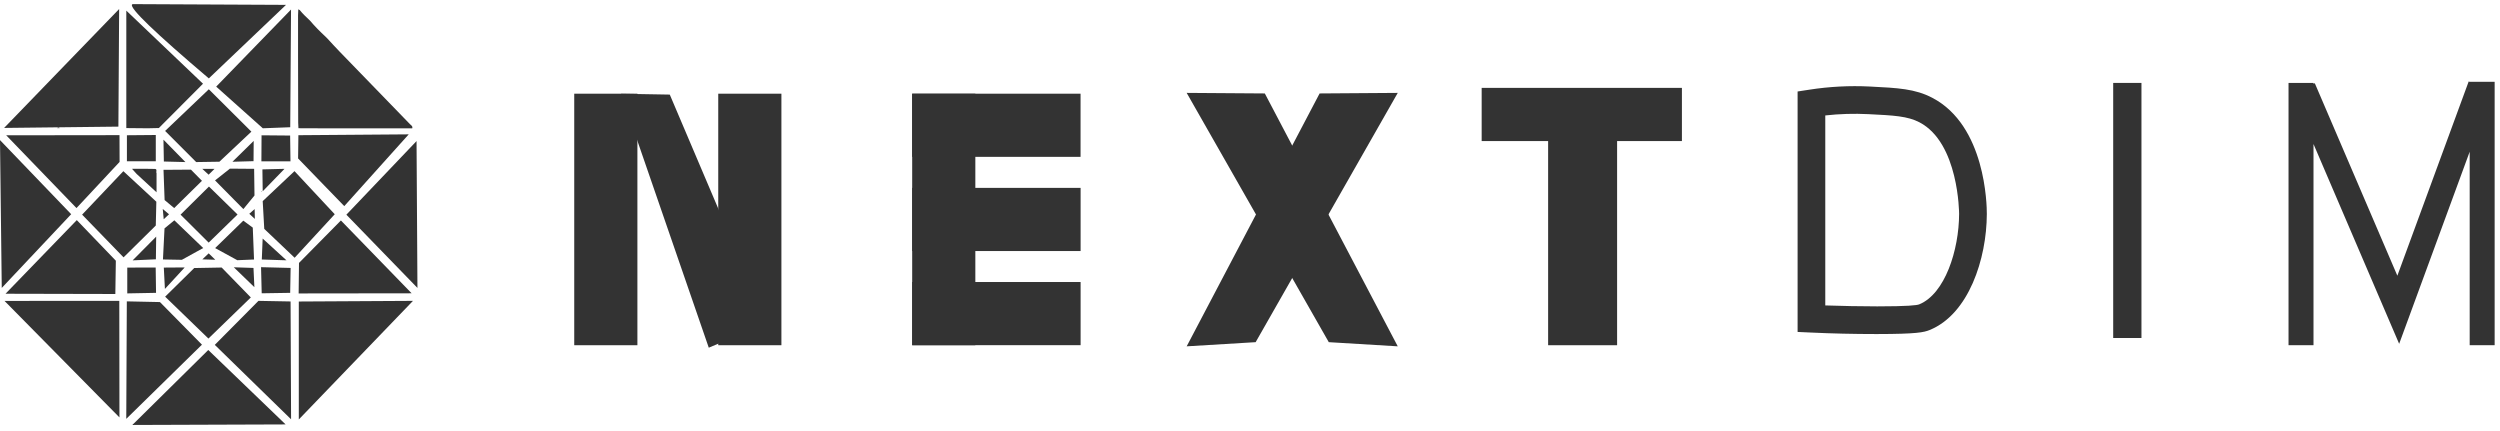
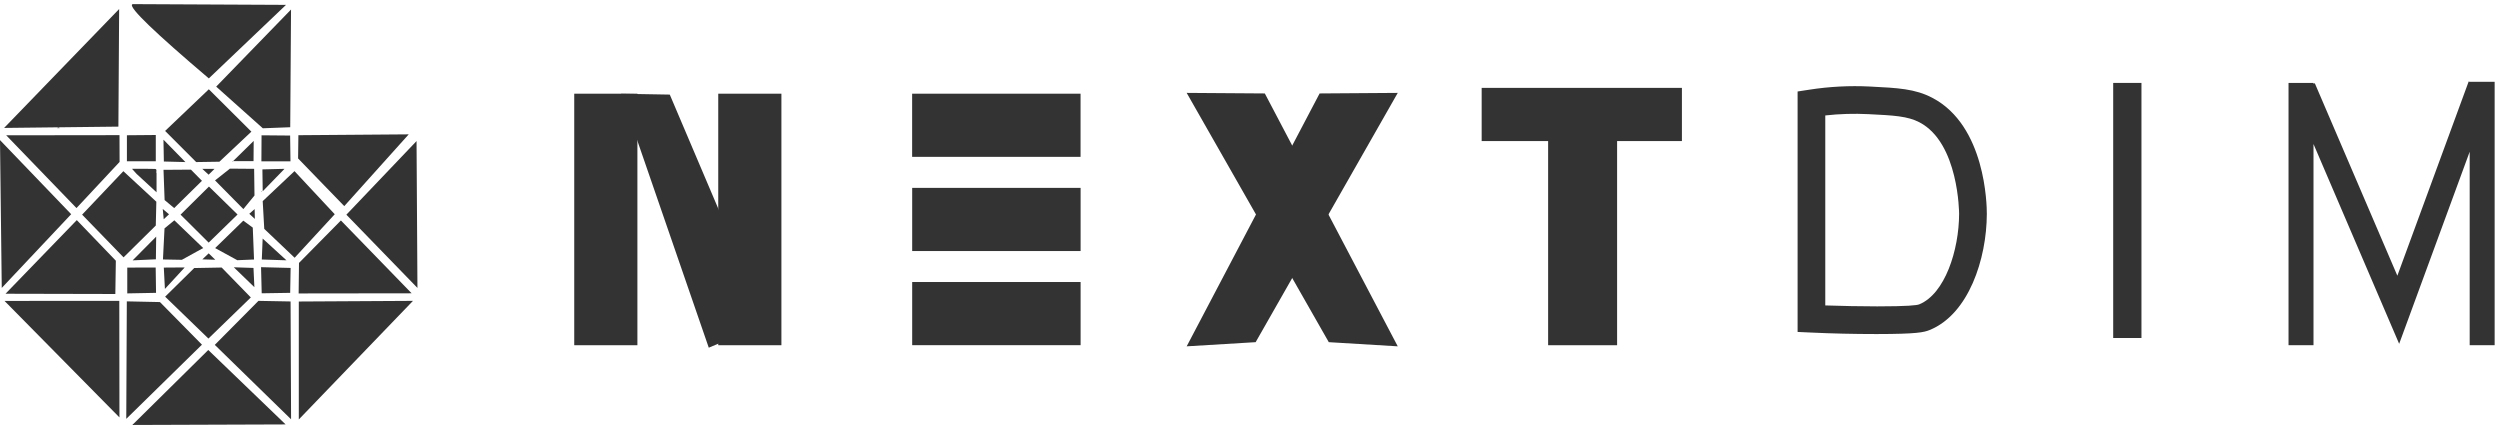
<svg xmlns="http://www.w3.org/2000/svg" width="371" height="64" viewBox="0 0 371 64" fill="none">
  <path d="M94.59 13.904H85.217V51.231H94.59V13.904Z" fill="#333333" />
  <path d="M115.961 13.904H106.588V51.231H115.961V13.904Z" fill="#333333" />
  <path d="M113.826 47.973L105.182 51.596C100.846 39.032 96.516 26.476 92.18 13.912C94.582 13.956 96.992 13.993 99.395 14.038C104.208 25.352 109.013 36.666 113.826 47.981V47.973Z" fill="#333333" />
-   <path d="M144.741 13.904H135.368V51.231H144.741V13.904Z" fill="#333333" />
  <path d="M207.426 51.395C204.012 51.187 200.605 50.986 197.191 50.778C190.161 38.444 183.132 26.111 176.102 13.785C179.97 13.815 183.831 13.837 187.699 13.867C194.275 26.379 200.851 38.891 207.426 51.395Z" fill="#333333" />
  <path d="M135.361 13.904V23.277H160.355V13.904L135.361 13.904Z" fill="#333333" />
  <path d="M135.368 27.881V37.254H160.362V27.881H135.368Z" fill="#333333" />
  <path d="M135.368 41.851V51.224H160.362V41.851H135.368Z" fill="#333333" />
  <path d="M176.102 51.395C179.517 51.187 182.924 50.986 186.338 50.778C193.367 38.444 200.397 26.111 207.426 13.785C203.558 13.815 199.698 13.837 195.83 13.867C189.254 26.379 182.678 38.891 176.102 51.395Z" fill="#333333" />
  <path d="M239.978 15.63H229.742V51.231H239.978V15.63Z" fill="#333333" />
  <path d="M249.596 13.041H219.879V20.934H249.596V13.041Z" fill="#333333" />
  <path d="M317.793 12.305H313.598V50.16H317.793V12.305Z" fill="#333333" />
  <path d="M278.354 49.572C275.133 49.572 271.89 49.498 268.721 49.349L266.764 49.26V13.577L268.505 13.309C271.466 12.848 274.478 12.691 277.469 12.84C281.664 13.049 284.193 13.175 286.752 14.514C294.667 18.642 294.853 30.433 294.845 31.764C294.823 38.407 292.16 46.627 286.35 48.977C285.502 49.319 284.446 49.565 278.592 49.572H278.361H278.354ZM270.871 45.325C273.422 45.422 276.011 45.451 278.577 45.466C283.129 45.466 284.476 45.303 284.803 45.169C288.634 43.621 290.717 37.105 290.732 31.749C290.732 31.645 290.702 21.209 284.848 18.151C283.085 17.229 281.017 17.125 277.26 16.939C275.133 16.835 272.991 16.894 270.871 17.132V45.325Z" fill="#333333" />
  <path d="M366.501 12.141V12.149L366.353 12.089L355.767 40.914L343.516 12.35L343.323 12.431V12.305H339.618V51.231H343.323V21.372L356.035 51.023L366.501 22.518V51.068V51.231H370.206V51.068V12.305V12.141H366.501Z" fill="#333333" />
-   <path d="M44.252 1.37C44.334 1.415 44.416 1.459 44.498 1.511C44.944 2.084 45.487 2.56 46.008 3.066C46.73 3.922 47.518 4.71 48.344 5.476C48.388 5.521 48.433 5.573 48.485 5.618C48.522 5.655 48.559 5.692 48.596 5.729C49.177 6.354 49.742 6.986 50.337 7.596C53.833 11.204 57.337 14.804 60.833 18.419C60.997 18.59 61.279 18.717 61.175 19.044C60.922 19.044 60.662 19.044 60.409 19.044C59.94 19.044 59.472 19.044 59.003 19.044C55.41 19.044 51.825 19.044 48.232 19.044C46.915 19.044 45.606 19.037 44.289 19.029C44.275 18.754 44.252 18.479 44.252 18.204C44.245 14.819 44.237 11.435 44.23 8.043C44.23 7.276 44.23 6.503 44.23 5.737C44.23 5.268 44.23 4.799 44.23 4.331C44.23 3.907 44.23 3.475 44.23 3.051C44.23 2.791 44.23 2.538 44.23 2.278C44.245 1.98 44.252 1.683 44.267 1.385L44.252 1.37Z" fill="#333333" />
  <path d="M0.669 44.655C6.345 44.655 12.021 44.655 17.704 44.648C17.704 50.413 17.719 56.178 17.726 61.943C12.043 56.178 6.36 50.42 0.669 44.655Z" fill="#333333" />
  <path d="M0.61 18.985C6.323 13.079 11.961 7.254 17.681 1.34C17.644 7.157 17.607 12.974 17.57 18.791C11.917 18.858 6.263 18.918 0.61 18.985Z" fill="#333333" />
  <path d="M19.601 0.663C19.601 0.663 19.653 0.619 19.69 0.611C27.277 0.649 34.858 0.686 42.445 0.723C38.629 4.36 34.813 7.998 30.989 11.635C23 4.851 19.199 1.199 19.593 0.671L19.601 0.663Z" fill="#333333" />
  <path d="M0.26 42.721C0.171 35.409 0.089 28.097 0 20.792C3.518 24.459 7.037 28.119 10.563 31.787C7.126 35.431 3.697 39.084 0.26 42.729V42.721Z" fill="#333333" />
-   <path d="M18.745 1.578C22.539 5.194 26.333 8.809 30.126 12.424C27.939 14.618 25.76 16.805 23.573 19C23.023 19.015 22.479 19.022 21.929 19.037C20.865 19.029 19.802 19.015 18.745 19.007C18.745 13.197 18.745 7.395 18.745 1.586V1.578Z" fill="#333333" />
  <path d="M0.922 20.078C6.524 20.078 12.132 20.063 17.734 20.056C17.734 21.38 17.748 22.704 17.748 24.028C15.614 26.312 13.486 28.596 11.351 30.879C7.87 27.279 4.396 23.671 0.915 20.071L0.922 20.078Z" fill="#333333" />
  <path d="M48.343 5.469C48.388 5.513 48.433 5.565 48.485 5.61C48.44 5.565 48.396 5.513 48.343 5.469Z" fill="#333333" />
  <path d="M8.867 19.015C8.733 19.015 8.599 19.015 8.473 19.015C8.607 18.881 8.733 18.881 8.867 19.015Z" fill="#333333" />
  <path d="M43.189 1.415C43.151 7.239 43.114 13.056 43.07 18.881C41.716 18.933 40.355 18.985 39.001 19.037C36.695 16.976 34.389 14.916 32.083 12.855C35.787 9.039 39.484 5.223 43.189 1.415Z" fill="#333333" />
  <path d="M11.396 32.664C13.33 34.673 15.257 36.681 17.191 38.69C17.169 40.334 17.139 41.977 17.116 43.629C11.686 43.614 6.256 43.606 0.818 43.592C4.344 39.947 7.87 36.309 11.396 32.664Z" fill="#333333" />
  <path d="M19.631 63.074C23.387 59.362 27.151 55.65 30.907 51.938C34.731 55.62 38.554 59.302 42.385 62.984C34.805 63.014 27.218 63.036 19.638 63.066L19.631 63.074Z" fill="#333333" />
  <path d="M61.815 20.941C61.86 28.201 61.904 35.469 61.949 42.729C58.43 39.106 54.919 35.484 51.401 31.861C54.875 28.216 58.341 24.578 61.815 20.934V20.941Z" fill="#333333" />
  <path d="M43.055 20.115C43.07 21.395 43.092 22.667 43.107 23.946C41.671 23.946 40.228 23.946 38.792 23.939C38.8 22.652 38.807 21.365 38.815 20.078C40.228 20.093 41.642 20.1 43.047 20.115H43.055Z" fill="#333333" />
  <path d="M60.655 19.937C57.464 23.485 54.272 27.041 51.089 30.589C48.805 28.231 46.521 25.873 44.237 23.515C44.252 22.362 44.267 21.216 44.282 20.064C49.742 20.019 55.202 19.982 60.662 19.937H60.655Z" fill="#333333" />
  <path d="M43.702 25.397C45.695 27.532 47.689 29.659 49.675 31.794C47.689 33.944 45.71 36.093 43.724 38.251C42.221 36.822 40.719 35.394 39.216 33.966C39.142 32.59 39.06 31.221 38.986 29.845C40.555 28.365 42.125 26.884 43.694 25.404L43.702 25.397Z" fill="#333333" />
  <path d="M38.949 25.137C40.042 25.107 41.128 25.084 42.221 25.055C41.143 26.163 40.064 27.279 38.986 28.387C38.971 27.301 38.956 26.215 38.941 25.137H38.949Z" fill="#333333" />
  <path d="M18.812 44.722L23.737 44.827C25.812 46.932 27.887 49.044 29.97 51.149C26.229 54.817 22.48 58.491 18.738 62.159C18.768 56.349 18.79 50.539 18.82 44.722H18.812Z" fill="#333333" />
  <path d="M18.299 25.397C19.936 26.907 21.565 28.417 23.201 29.934C23.172 31.11 23.149 32.292 23.119 33.468C21.527 35.045 19.928 36.614 18.336 38.191C16.283 36.079 14.238 33.966 12.185 31.854C14.223 29.704 16.268 27.554 18.306 25.404L18.299 25.397Z" fill="#333333" />
  <path d="M18.887 43.54C18.887 42.26 18.887 40.988 18.887 39.709C20.293 39.709 21.698 39.709 23.104 39.701C23.119 40.951 23.142 42.208 23.157 43.458C21.736 43.488 20.308 43.51 18.887 43.54Z" fill="#333333" />
  <path d="M23.179 35.112C23.164 36.235 23.149 37.358 23.134 38.481C21.981 38.534 20.828 38.586 19.683 38.638C20.851 37.462 22.018 36.287 23.179 35.112Z" fill="#333333" />
  <path d="M37.305 19.535C35.72 21.023 34.143 22.511 32.559 23.998L29.115 24.05C27.575 22.511 26.043 20.971 24.503 19.431C26.668 17.37 28.832 15.31 30.989 13.249C33.094 15.34 35.192 17.438 37.297 19.528L37.305 19.535Z" fill="#333333" />
  <path d="M24.257 25.203C25.619 25.196 26.972 25.181 28.334 25.174C28.877 25.724 29.42 26.282 29.97 26.832C28.594 28.179 27.225 29.533 25.849 30.879L24.428 29.689C24.376 28.194 24.317 26.698 24.265 25.203H24.257Z" fill="#333333" />
  <path d="M23.119 20.034C23.119 21.335 23.119 22.63 23.119 23.931C21.691 23.931 20.263 23.931 18.834 23.931C18.834 22.645 18.834 21.358 18.834 20.071L23.112 20.034H23.119Z" fill="#333333" />
  <path d="M23.231 25.694V28.536C22.174 27.561 21.23 26.684 20.278 25.813C20.084 25.598 19.883 25.375 19.593 25.055C20.791 25.055 21.892 25.025 22.993 25.07C23.372 25.084 23.127 25.494 23.223 25.694H23.231Z" fill="#333333" />
  <path d="M27.508 24.05C26.444 24.021 25.381 23.991 24.317 23.969C24.295 22.89 24.272 21.811 24.257 20.725C25.343 21.834 26.429 22.942 27.515 24.05H27.508Z" fill="#333333" />
  <path d="M61.287 44.648C55.641 50.517 49.988 56.379 44.342 62.248C44.342 56.416 44.342 50.577 44.342 44.745C49.988 44.715 55.634 44.678 61.28 44.648H61.287Z" fill="#333333" />
-   <path d="M34.493 24.006C35.542 22.972 36.598 21.945 37.647 20.911C37.647 21.916 37.632 22.912 37.625 23.917C36.576 23.946 35.534 23.976 34.486 24.006H34.493Z" fill="#333333" />
+   <path d="M34.493 24.006C35.542 22.972 36.598 21.945 37.647 20.911C37.647 21.916 37.632 22.912 37.625 23.917H34.493Z" fill="#333333" />
  <path d="M37.766 29.012C37.215 29.681 36.665 30.358 36.115 31.028L31.912 26.773C32.648 26.193 33.385 25.613 34.121 25.025C35.319 25.032 36.516 25.04 37.714 25.055C37.729 26.371 37.751 27.695 37.766 29.012Z" fill="#333333" />
  <path d="M38.867 28.395C38.822 28.484 38.778 28.477 38.74 28.387C38.785 28.387 38.83 28.387 38.867 28.395Z" fill="#333333" />
  <path d="M24.51 44.023C25.946 42.61 27.389 41.197 28.825 39.776C30.178 39.754 31.54 39.724 32.894 39.701C34.337 41.182 35.78 42.662 37.223 44.142C35.125 46.173 33.028 48.204 30.93 50.242C28.788 48.167 26.645 46.099 24.503 44.023H24.51Z" fill="#333333" />
  <path d="M24.183 38.504C24.257 36.964 24.339 35.431 24.414 33.892C24.897 33.49 25.388 33.096 25.872 32.694C27.3 34.063 28.728 35.439 30.156 36.808C29.1 37.388 28.044 37.968 26.987 38.556C26.05 38.541 25.113 38.519 24.175 38.504H24.183Z" fill="#333333" />
  <path d="M31.004 27.68C32.418 29.064 33.838 30.448 35.252 31.831C33.824 33.222 32.395 34.613 30.967 36.004C29.576 34.621 28.185 33.237 26.794 31.854C28.2 30.462 29.598 29.079 31.004 27.688V27.68Z" fill="#333333" />
  <path d="M30.015 25.055H31.837L30.96 25.925C30.647 25.635 30.327 25.345 30.015 25.055Z" fill="#333333" />
  <path d="M24.294 32.53C24.25 32.025 24.198 31.519 24.153 31.013C24.465 31.273 24.77 31.541 25.083 31.801C24.823 32.047 24.562 32.285 24.302 32.53H24.294Z" fill="#333333" />
  <path d="M31.875 51.179C34.032 49 36.189 46.82 38.353 44.648C39.945 44.678 41.53 44.708 43.122 44.737C43.144 50.569 43.174 56.401 43.196 62.225C39.425 58.543 35.646 54.861 31.875 51.179Z" fill="#333333" />
  <path d="M44.371 39.017C46.447 36.919 48.515 34.814 50.59 32.717C54.086 36.317 57.59 39.917 61.086 43.525C55.5 43.525 49.906 43.54 44.319 43.547C44.334 42.037 44.357 40.535 44.371 39.025V39.017Z" fill="#333333" />
  <path d="M31.927 36.815C33.318 35.461 34.709 34.1 36.107 32.746C36.576 33.088 37.044 33.438 37.513 33.78C37.573 35.357 37.632 36.934 37.699 38.511C36.873 38.548 36.04 38.585 35.215 38.615C34.121 38.013 33.028 37.418 31.927 36.815Z" fill="#333333" />
  <path d="M43.055 43.458C41.649 43.48 40.243 43.502 38.837 43.525C38.807 42.23 38.778 40.936 38.74 39.649C40.206 39.686 41.664 39.724 43.129 39.761C43.107 40.996 43.085 42.23 43.062 43.465L43.055 43.458Z" fill="#333333" />
  <path d="M38.852 38.511C38.896 37.477 38.934 36.443 38.978 35.402C40.154 36.48 41.336 37.552 42.512 38.63C41.292 38.593 40.072 38.548 38.852 38.511Z" fill="#333333" />
  <path d="M36.992 31.727C37.26 31.497 37.52 31.258 37.788 31.028C37.796 31.511 37.81 32.002 37.818 32.486L36.992 31.727Z" fill="#333333" />
  <path d="M24.473 42.885C24.421 41.829 24.362 40.773 24.31 39.709C25.343 39.701 26.378 39.694 27.411 39.687C26.43 40.75 25.448 41.821 24.466 42.885H24.473Z" fill="#333333" />
  <path d="M31.949 38.548C31.309 38.526 30.669 38.504 30.03 38.489C30.342 38.191 30.655 37.894 30.967 37.596C31.294 37.916 31.622 38.236 31.949 38.548Z" fill="#333333" />
  <path d="M38.74 39.649C38.778 39.582 38.815 39.575 38.859 39.642C38.822 39.642 38.778 39.649 38.74 39.649Z" fill="#333333" />
  <path d="M37.751 42.617C36.747 41.65 35.728 40.661 34.694 39.664C35.668 39.694 36.643 39.731 37.617 39.761C37.662 40.713 37.706 41.665 37.751 42.617Z" fill="#333333" />
</svg>